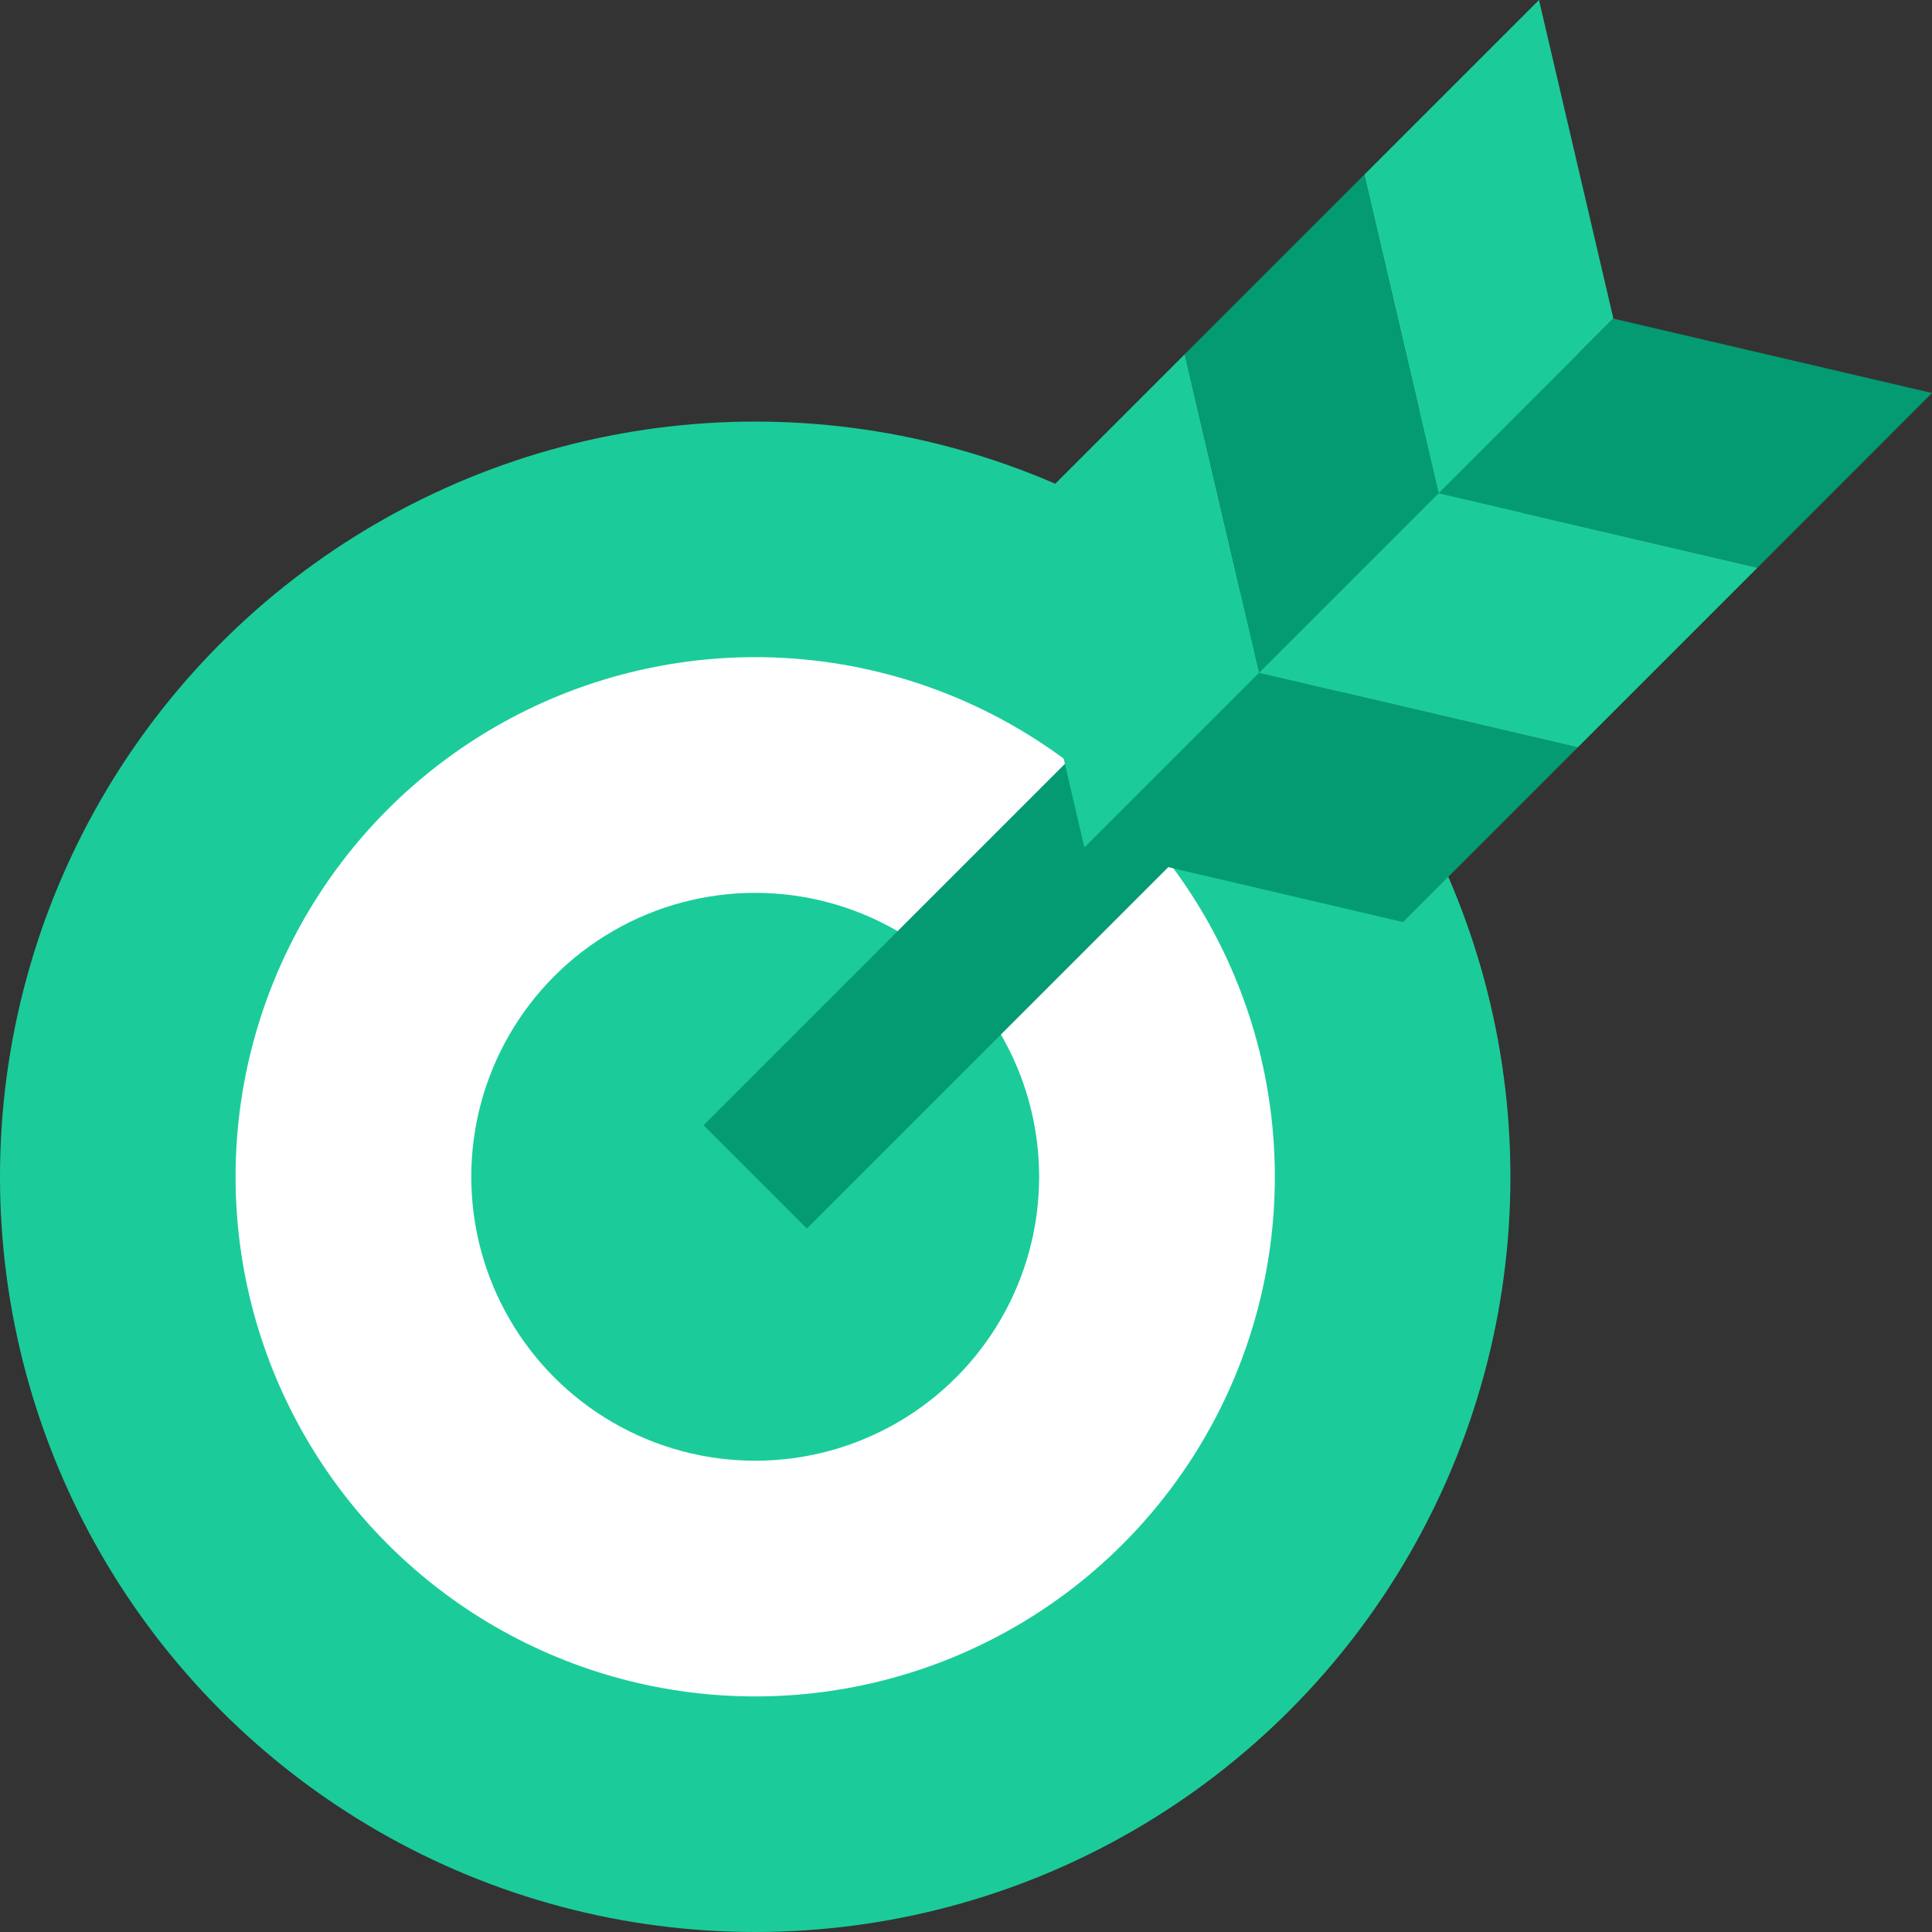
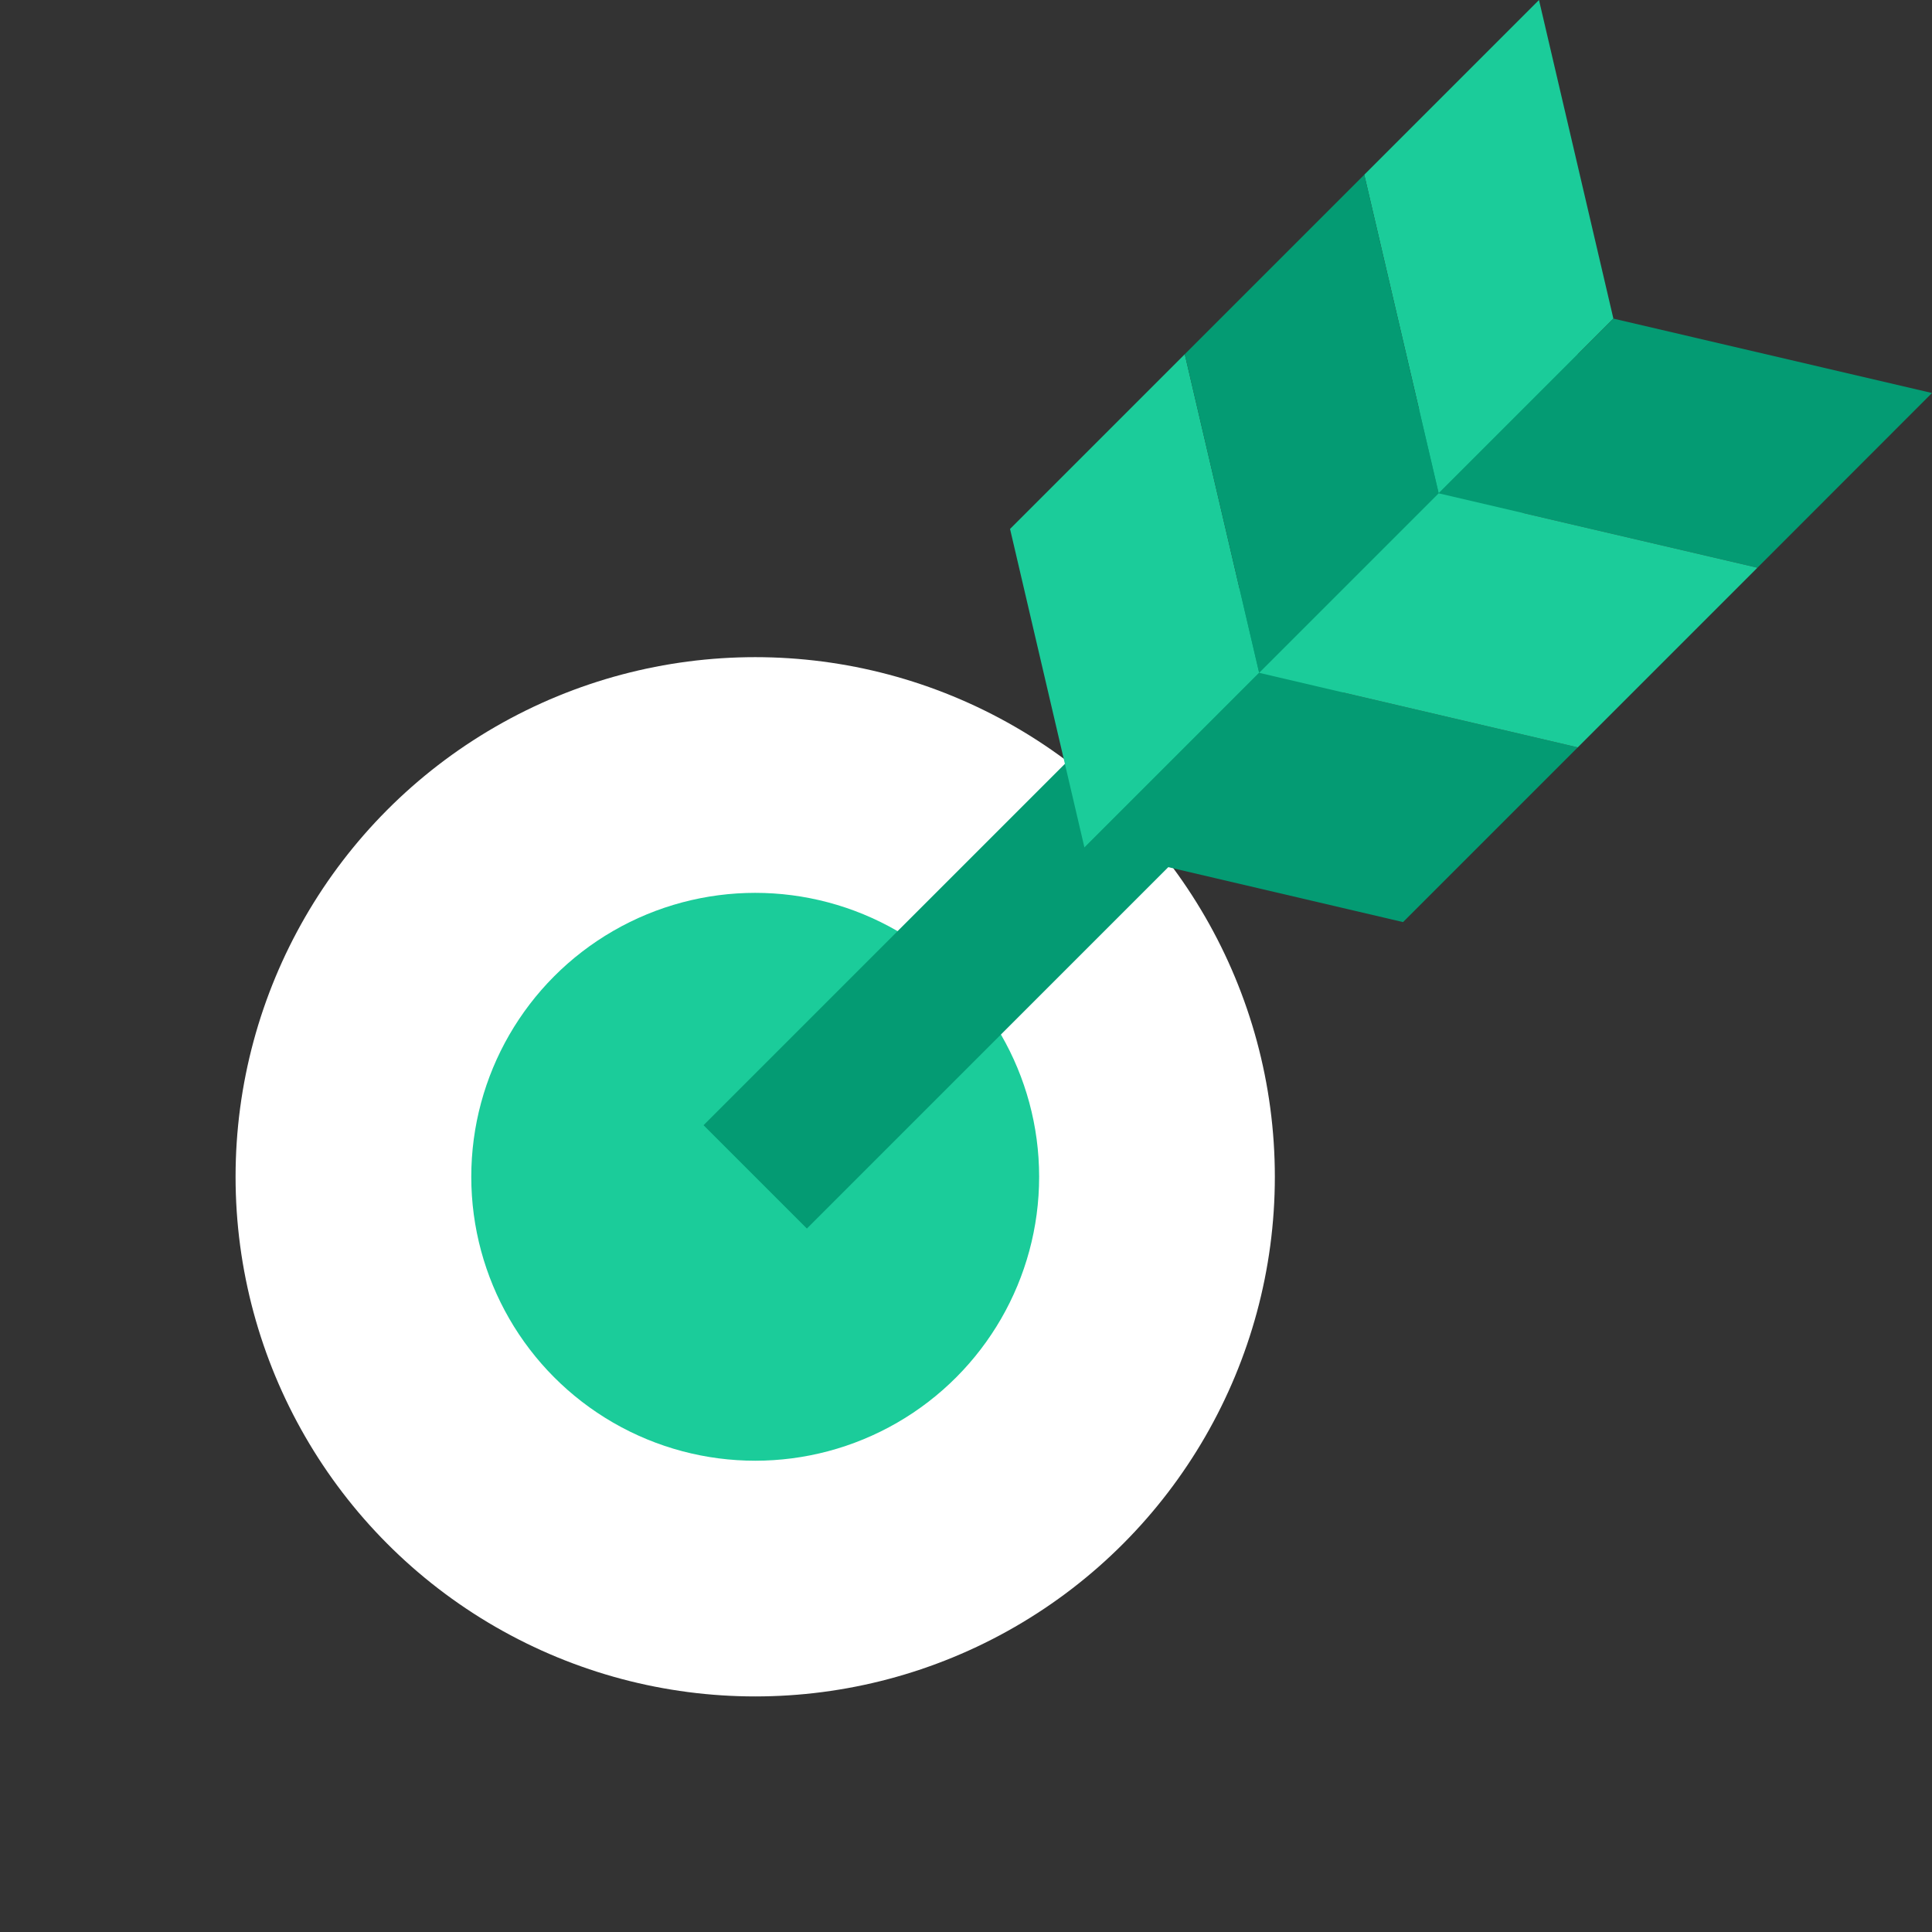
<svg xmlns="http://www.w3.org/2000/svg" id="_레이어_2" data-name="레이어 2" viewBox="0 0 145.41 145.41">
  <rect x="0" y="0" width="145.41" height="145.41" fill="#333333" stroke="none" />
  <defs>
    <style>
      .cls-1 {
        fill: #fff;
      }

      .cls-2 {
        fill: #049b73;
      }

      .cls-3 {
        fill: #1bcc9a;
      }
    </style>
  </defs>
  <g id="conts">
    <g>
-       <circle class="cls-3" cx="56.84" cy="88.57" r="56.84" />
      <circle class="cls-1" cx="56.84" cy="88.57" r="39.11" />
      <circle class="cls-3" cx="56.84" cy="88.57" r="21.37" />
    </g>
    <rect class="cls-2" x="44.02" y="52.12" width="87.55" height="11" transform="translate(-15.03 78.96) rotate(-45)" />
    <g>
      <polygon class="cls-3" points="89.17 26.66 76.02 39.81 81.62 63.79 94.77 50.64 89.17 26.66" />
      <polygon class="cls-2" points="81.62 63.79 105.6 69.4 118.75 56.25 94.77 50.64 81.62 63.79" />
      <polygon class="cls-3" points="121.43 23.98 115.83 0 102.68 13.15 108.28 37.13 121.43 23.98" />
      <polygon class="cls-2" points="108.28 37.13 102.68 13.15 89.17 26.66 94.77 50.64 108.28 37.13" />
      <polygon class="cls-2" points="121.43 23.98 108.28 37.13 132.27 42.73 145.41 29.58 121.43 23.98" />
      <polygon class="cls-3" points="94.77 50.64 118.75 56.25 132.27 42.73 108.28 37.13 94.77 50.64" />
    </g>
  </g>
</svg>